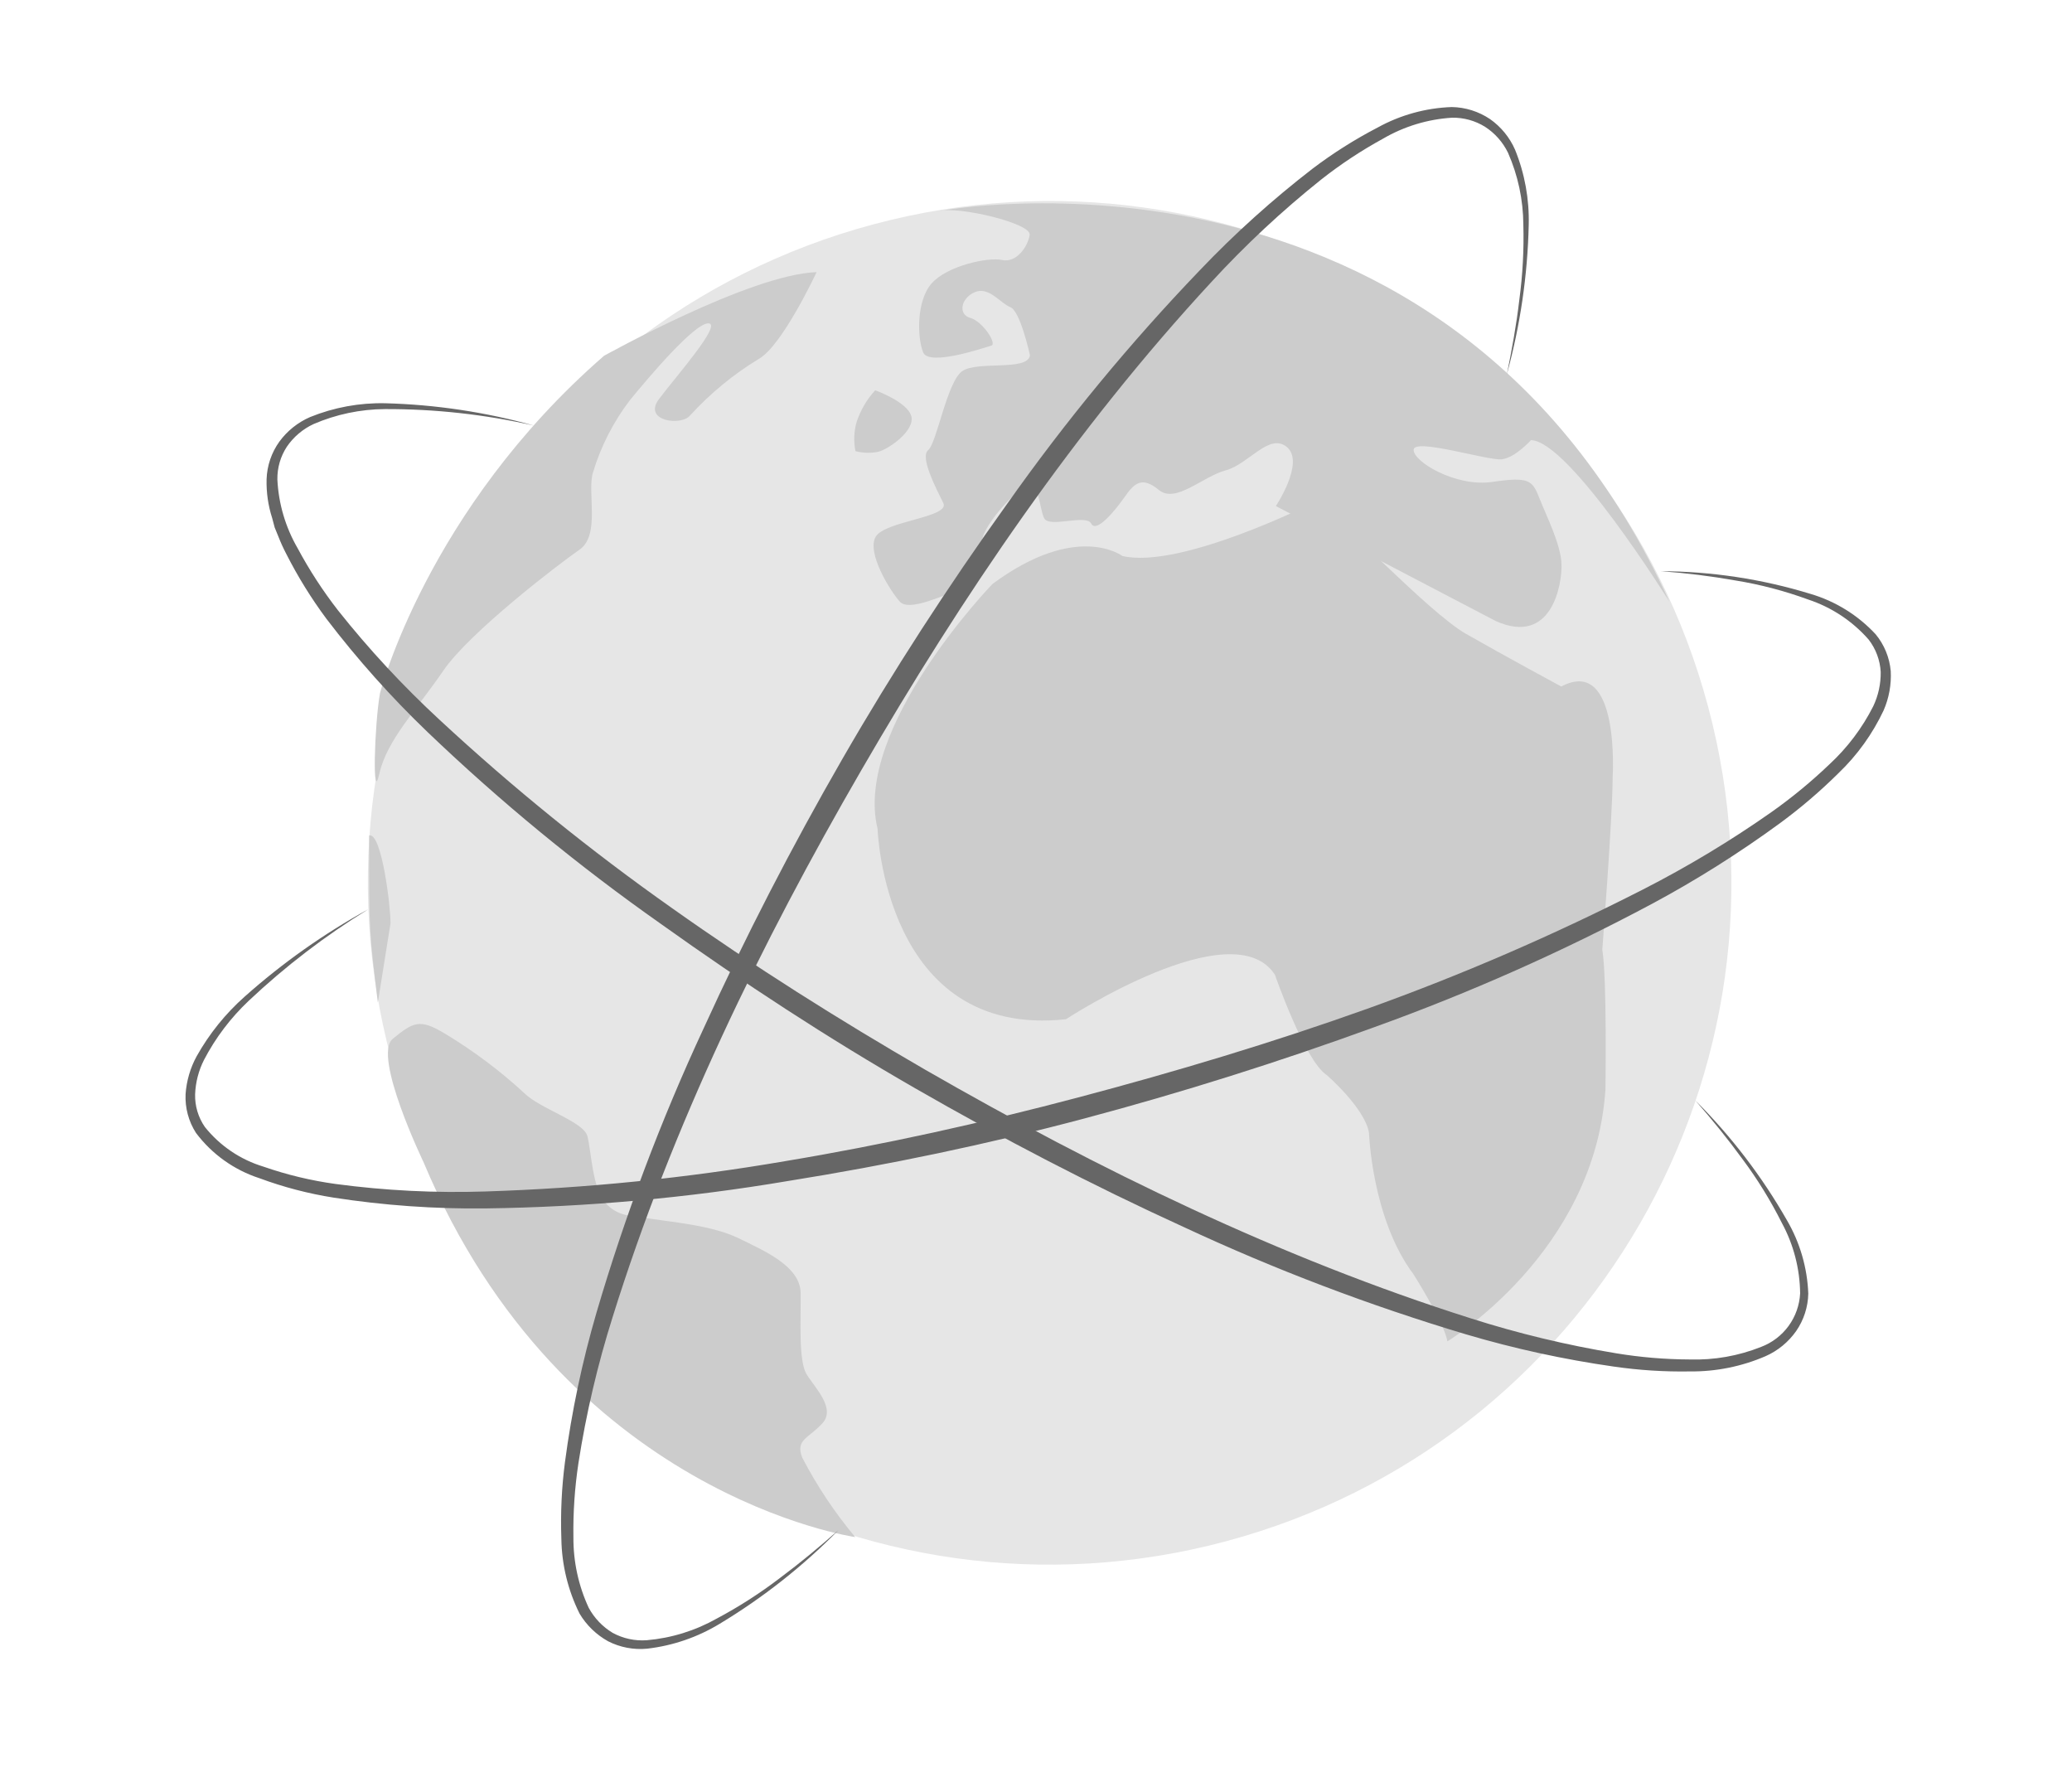
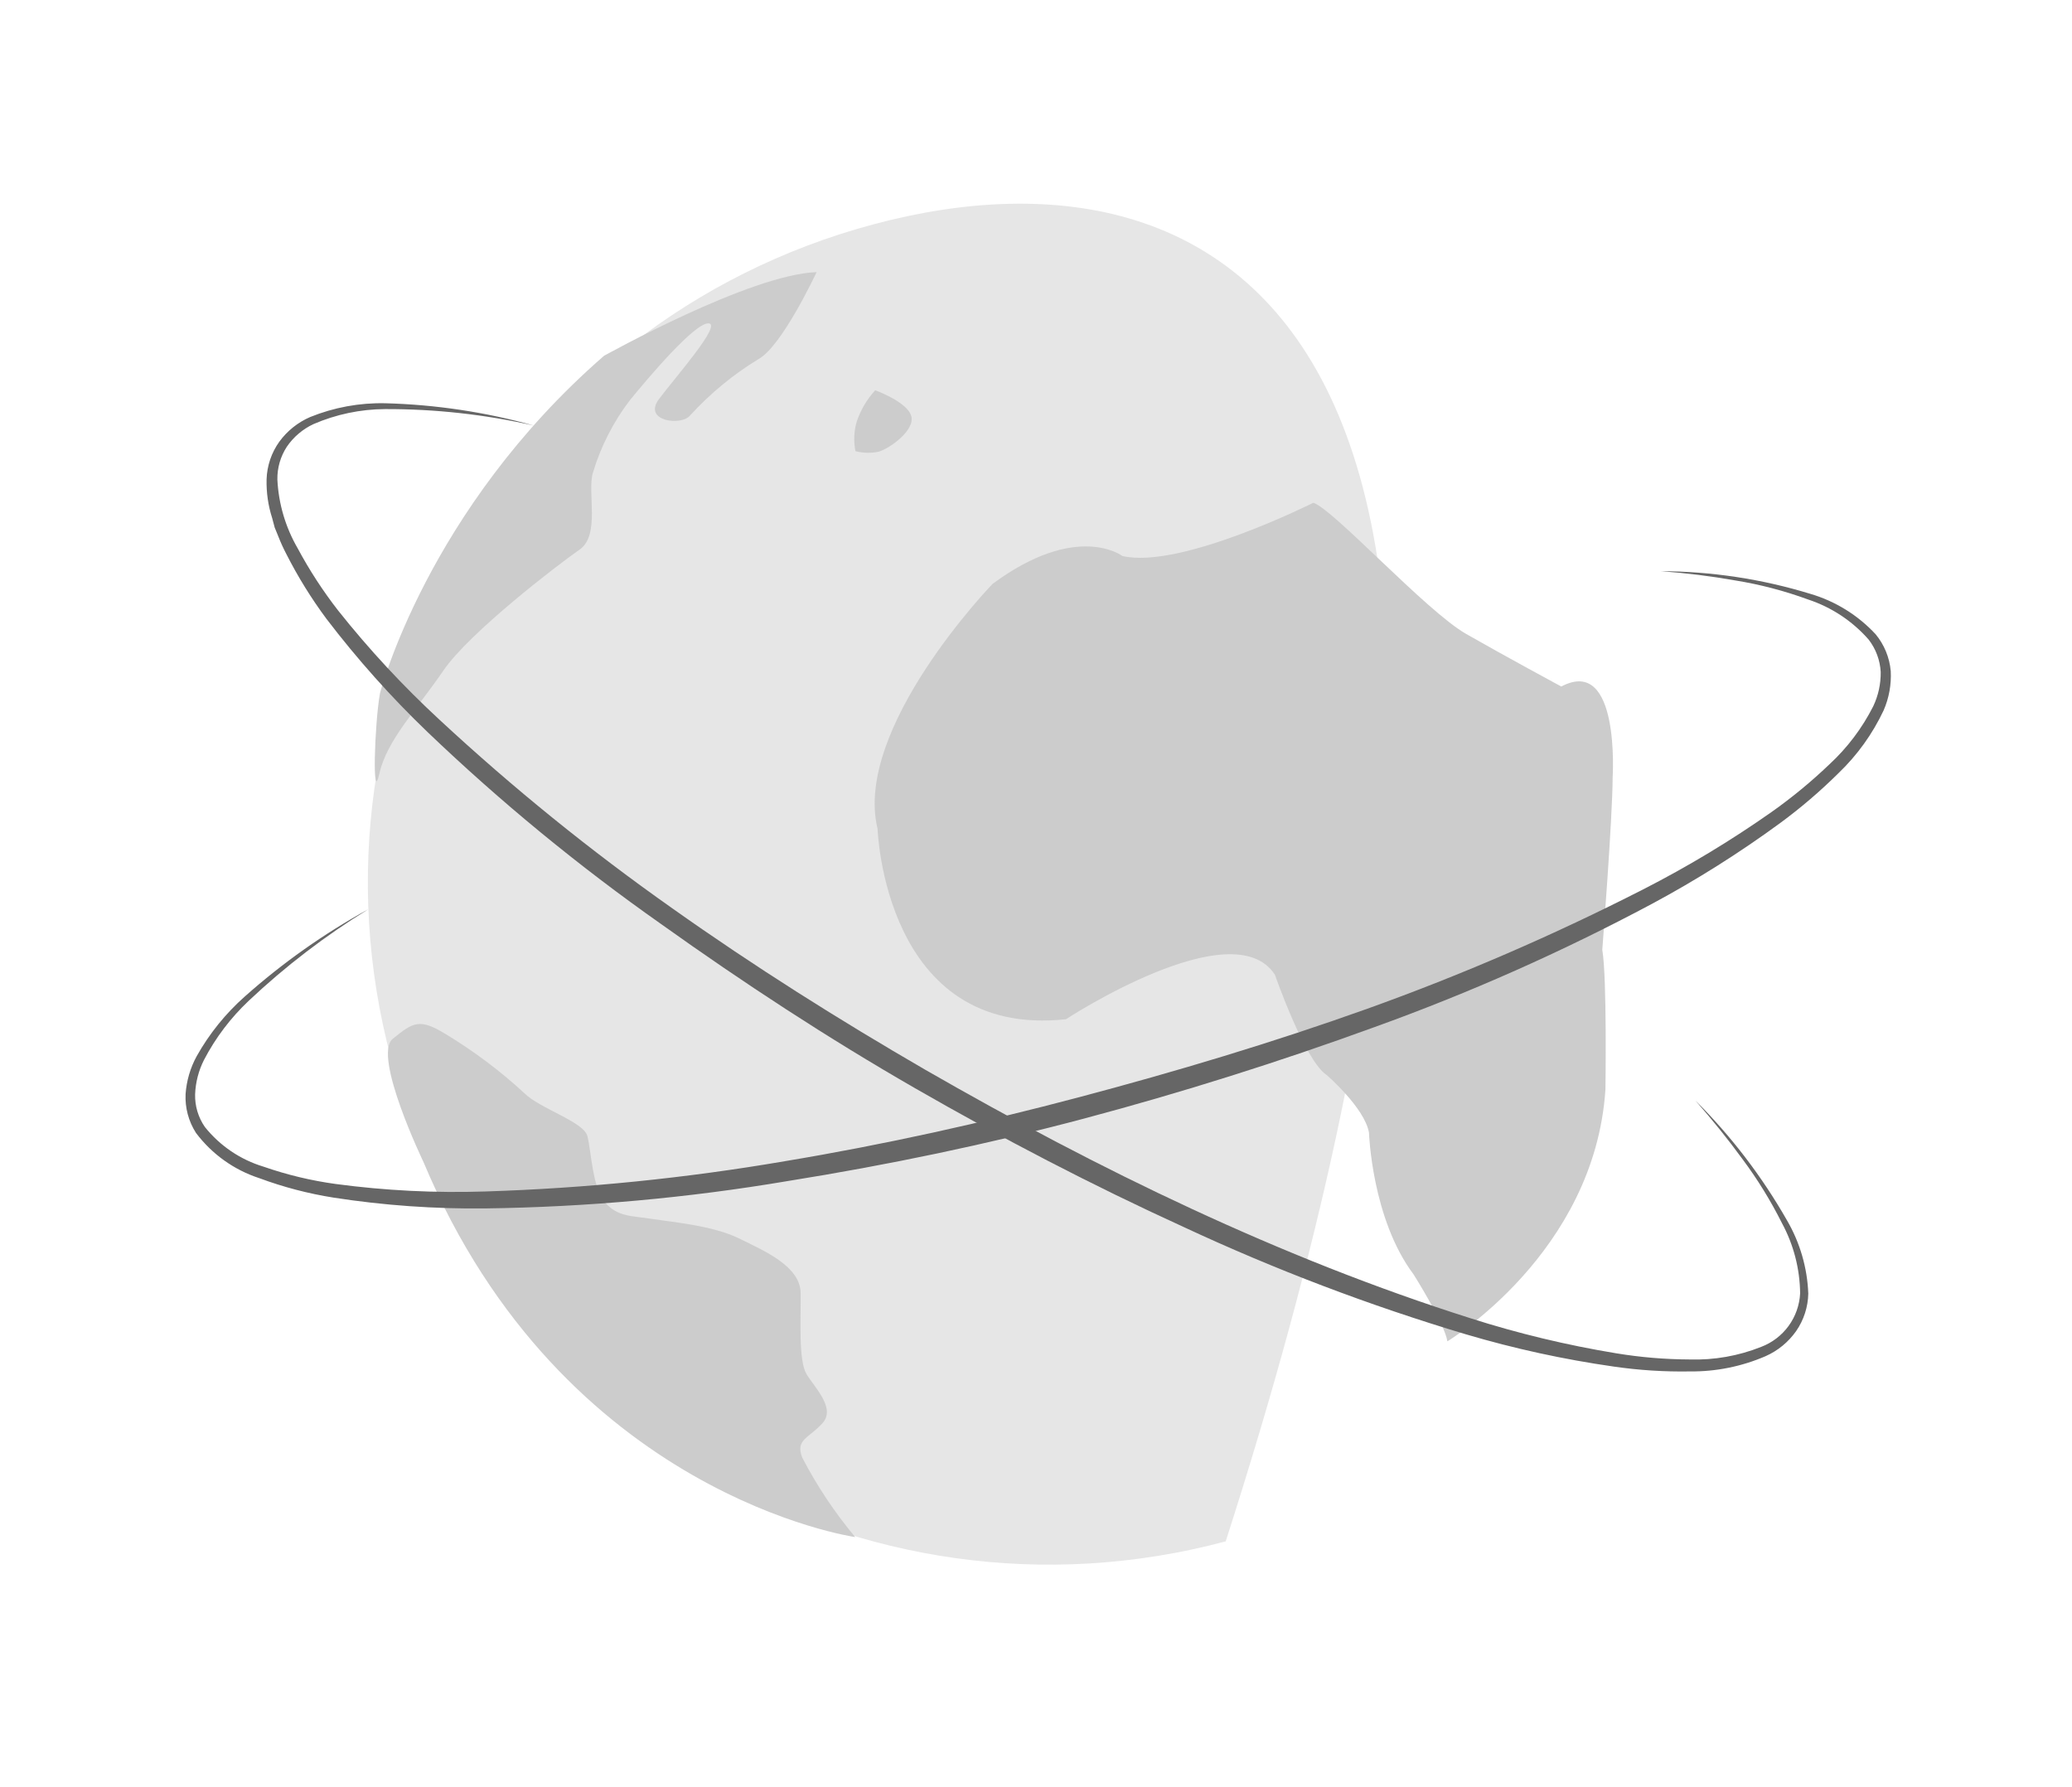
<svg xmlns="http://www.w3.org/2000/svg" width="109" height="94" viewBox="0 0 109 94" fill="none">
-   <path d="M64.48 81.08C83.612 75.964 94.973 56.308 89.858 37.177C84.742 18.045 65.085 6.683 45.954 11.799C26.823 16.915 15.461 36.572 20.577 55.703C25.692 74.834 45.349 86.196 64.48 81.08Z" fill="#E6E6E6" />
+   <path d="M64.48 81.08C84.742 18.045 65.085 6.683 45.954 11.799C26.823 16.915 15.461 36.572 20.577 55.703C25.692 74.834 45.349 86.196 64.48 81.08Z" fill="#E6E6E6" />
  <path d="M69.087 26.448C69.087 26.448 62.083 29.963 59.044 29.247C59.044 29.247 56.655 27.422 52.208 30.721C52.208 30.721 44.873 38.312 46.166 43.596C46.166 43.596 46.513 54.649 56.075 53.615C56.075 53.615 64.856 47.867 67.069 51.275C67.069 51.275 68.634 55.784 69.785 56.544C69.785 56.544 71.788 58.274 72.017 59.58C72.017 59.58 72.163 64.115 74.368 67.045C74.368 67.045 76.012 69.651 76.14 70.558C76.14 70.558 83.89 65.908 84.456 57.309C84.456 57.309 84.543 51.422 84.29 49.961C84.29 49.961 84.83 43.012 84.835 40.9C84.835 40.9 85.247 34.459 82.133 36.113C82.133 36.113 79.227 34.546 77.125 33.345C75.023 32.145 70.116 26.754 69.087 26.448Z" fill="#CCCCCC" />
-   <path d="M78.695 32.673L67.118 26.62C67.118 26.62 68.642 24.336 67.713 23.529C66.784 22.723 65.696 24.416 64.481 24.741C63.267 25.066 61.848 26.507 60.962 25.772C60.076 25.038 59.668 25.417 59.166 26.139C58.663 26.861 57.666 28.063 57.407 27.544C57.148 27.026 55.217 27.782 54.935 27.27C54.655 26.758 54.709 25.1 53.807 25.695C52.905 26.29 51.753 27.767 51.676 28.375C51.599 28.984 51.265 30.829 50.493 31.036C49.721 31.242 47.845 32.212 47.335 31.647C46.824 31.082 45.577 29.065 46.068 28.232C46.559 27.4 49.994 27.218 49.623 26.46C49.252 25.702 48.378 24.047 48.83 23.675C49.282 23.302 49.816 20.096 50.611 19.529C51.407 18.962 54.056 19.543 54.183 18.694C54.183 18.694 53.68 16.364 53.151 16.158C52.622 15.952 52.022 15.051 51.28 15.369C50.537 15.688 50.395 16.547 51.042 16.722C51.688 16.897 52.476 18.095 52.146 18.183C51.816 18.272 48.881 19.29 48.566 18.541C48.252 17.792 48.193 15.823 49.014 14.902C49.835 13.981 51.964 13.514 52.722 13.677C53.479 13.84 54.073 12.968 54.167 12.355C54.261 11.742 50.396 10.833 49.4 11.1C49.4 11.1 76.149 6.045 87.823 31.653C87.823 31.653 82.564 23.197 80.538 23.152C80.538 23.152 79.717 24.073 79.009 24.16C78.301 24.247 74.44 23.038 74.368 23.644C74.297 24.251 76.562 25.636 78.5 25.351C80.438 25.067 80.609 25.255 80.984 26.21C81.359 27.165 82.099 28.61 82.144 29.653C82.189 30.696 81.656 33.992 78.695 32.673Z" fill="#CCCCCC" />
  <path d="M46.041 20.53C45.601 21.009 45.269 21.576 45.065 22.194C44.921 22.694 44.899 23.222 45.003 23.733C45.398 23.834 45.81 23.844 46.21 23.764C46.77 23.614 48.142 22.648 47.94 21.892C47.738 21.137 46.041 20.53 46.041 20.53Z" fill="#CCCCCC" />
  <path d="M42.958 14.315C42.958 14.315 41.149 18.199 39.911 18.883C38.578 19.694 37.367 20.691 36.313 21.842C35.87 22.428 33.791 22.163 34.666 20.993C35.54 19.824 38 17.05 37.276 17.01C36.551 16.97 34.12 19.85 33.139 21.048C32.267 22.189 31.608 23.478 31.195 24.853C30.87 25.881 31.602 28.144 30.483 28.917C29.365 29.689 24.687 33.272 23.314 35.288C21.94 37.304 20.35 38.935 19.96 40.682C19.57 42.429 19.698 38.132 19.987 36.478C19.987 36.478 22.448 26.826 31.778 18.714C31.8 18.708 39.435 14.436 42.958 14.315Z" fill="#CCCCCC" />
  <path d="M22.279 61.129C22.279 61.129 19.58 55.52 20.664 54.642C21.748 53.765 22.071 53.559 23.439 54.392C24.914 55.283 26.296 56.319 27.564 57.486C28.386 58.321 30.694 58.993 30.899 59.759C31.104 60.526 31.159 62.502 31.836 63.262C32.513 64.022 33.218 63.947 34.32 64.121C35.421 64.294 37.495 64.471 38.86 65.137C40.226 65.803 42.103 66.614 42.119 68.018C42.135 69.423 42.001 71.569 42.425 72.277C42.848 72.986 43.991 74.077 43.262 74.871C42.533 75.666 41.83 75.728 42.204 76.677C42.978 78.166 43.912 79.567 44.988 80.855C44.988 80.855 29.63 78.666 22.279 61.129Z" fill="#CCCCCC" />
-   <path d="M20.543 48.572C20.556 47.747 20.086 43.772 19.421 43.95C19.403 49.087 19.431 49.013 19.877 52.743" fill="#CCCCCC" />
  <path d="M87.375 30.047C90.042 30.056 92.693 30.458 95.243 31.24C96.555 31.627 97.739 32.36 98.67 33.364C99.125 33.915 99.402 34.591 99.465 35.303C99.502 36.01 99.374 36.715 99.092 37.364C98.511 38.601 97.707 39.721 96.72 40.666C95.767 41.611 94.747 42.485 93.666 43.281C91.511 44.861 89.248 46.287 86.894 47.55C82.194 50.059 77.319 52.224 72.307 54.029C67.297 55.854 62.194 57.465 57.056 58.833C51.918 60.2 46.698 61.285 41.443 62.126C36.189 63.013 30.873 63.495 25.545 63.566C22.869 63.598 20.196 63.409 17.551 62.999C16.218 62.788 14.909 62.446 13.644 61.976C12.314 61.544 11.149 60.712 10.309 59.594C9.92 58.986 9.729 58.273 9.763 57.552C9.812 56.851 10.012 56.169 10.35 55.554C11.011 54.376 11.865 53.317 12.876 52.421C14.864 50.652 17.044 49.111 19.376 47.829C17.118 49.215 15.008 50.83 13.081 52.648C12.131 53.544 11.337 54.594 10.733 55.752C10.448 56.314 10.288 56.932 10.264 57.562C10.248 58.175 10.428 58.778 10.778 59.283C11.572 60.276 12.649 61.004 13.866 61.371C15.097 61.799 16.368 62.104 17.659 62.281C20.269 62.63 22.903 62.762 25.534 62.675C30.819 62.507 36.085 61.974 41.296 61.081C46.508 60.214 51.675 59.066 56.781 57.713C61.886 56.36 66.96 54.841 71.934 53.061C76.899 51.28 81.745 49.183 86.443 46.783C88.788 45.585 91.047 44.224 93.201 42.71C94.27 41.954 95.281 41.12 96.228 40.216C97.177 39.341 97.962 38.303 98.544 37.151C98.811 36.588 98.946 35.971 98.937 35.349C98.903 34.728 98.681 34.133 98.301 33.642C97.445 32.667 96.344 31.939 95.111 31.533C93.874 31.08 92.596 30.745 91.294 30.534C89.997 30.304 88.689 30.142 87.375 30.047Z" fill="#666666" />
-   <path d="M44.106 80.491C42.237 82.389 40.138 84.044 37.857 85.418C36.696 86.123 35.395 86.569 34.046 86.725C33.339 86.794 32.627 86.66 31.994 86.338C31.372 85.994 30.853 85.492 30.489 84.882C29.879 83.657 29.551 82.31 29.531 80.941C29.483 79.597 29.546 78.25 29.72 76.916C30.072 74.258 30.626 71.63 31.377 69.056C32.88 63.94 34.762 58.944 37.009 54.109C39.216 49.268 41.648 44.553 44.309 39.932C46.971 35.311 49.862 30.857 52.963 26.532C56.032 22.182 59.423 18.069 63.108 14.227C64.952 12.29 66.942 10.497 69.06 8.864C70.133 8.052 71.272 7.333 72.466 6.712C73.665 6.049 75.004 5.678 76.374 5.631C77.09 5.643 77.788 5.863 78.383 6.263C78.962 6.67 79.419 7.228 79.702 7.877C80.212 9.134 80.456 10.483 80.42 11.84C80.36 14.489 79.974 17.121 79.272 19.677C79.532 18.408 79.775 17.072 79.927 15.761C80.103 14.453 80.173 13.133 80.137 11.813C80.129 10.512 79.855 9.227 79.331 8.036C79.061 7.481 78.645 7.009 78.127 6.673C77.606 6.347 77 6.18 76.385 6.192C75.107 6.271 73.865 6.648 72.759 7.293C71.614 7.919 70.523 8.64 69.498 9.448C67.444 11.089 65.519 12.884 63.74 14.819C56.591 22.546 50.602 31.378 45.315 40.508C40.028 49.638 35.366 59.218 32.225 69.291C31.433 71.8 30.833 74.366 30.429 76.966C30.234 78.257 30.145 79.562 30.165 80.868C30.157 82.149 30.432 83.416 30.972 84.579C31.267 85.12 31.7 85.573 32.228 85.892C32.777 86.191 33.4 86.326 34.023 86.281C35.32 86.169 36.577 85.779 37.711 85.139C38.876 84.519 39.988 83.805 41.036 83.003C42.091 82.217 43.111 81.369 44.106 80.491Z" fill="#666666" />
  <path d="M89.193 57.895C91.072 59.769 92.691 61.886 94.006 64.192C94.69 65.366 95.075 66.689 95.127 68.047C95.112 68.751 94.891 69.436 94.49 70.016C94.084 70.596 93.526 71.054 92.878 71.34C91.621 71.883 90.264 72.156 88.895 72.141C87.557 72.164 86.219 72.078 84.894 71.886C82.267 71.511 79.671 70.945 77.127 70.192C72.037 68.672 67.065 66.781 62.251 64.536C57.429 62.336 52.734 59.886 48.136 57.243C43.538 54.599 39.104 51.696 34.784 48.612C30.438 45.557 26.328 42.179 22.489 38.506C20.567 36.662 18.79 34.671 17.174 32.553C16.375 31.478 15.669 30.337 15.063 29.143C14.906 28.843 14.765 28.534 14.642 28.218L14.45 27.748L14.319 27.256C14.106 26.596 14.007 25.905 14.024 25.212C14.047 24.501 14.28 23.813 14.694 23.234C15.109 22.666 15.668 22.218 16.314 21.938C17.567 21.43 18.911 21.183 20.263 21.212C22.91 21.282 25.538 21.676 28.089 22.386C25.519 21.802 22.891 21.511 20.255 21.519C18.958 21.527 17.676 21.796 16.486 22.311C15.922 22.575 15.44 22.986 15.089 23.5C14.754 24.013 14.581 24.615 14.592 25.228C14.654 26.502 15.021 27.742 15.661 28.845C16.274 29.989 16.983 31.079 17.779 32.104C19.411 34.16 21.2 36.087 23.128 37.868C26.983 41.444 31.073 44.756 35.372 47.784C39.67 50.831 44.133 53.642 48.681 56.276C57.812 61.526 67.346 66.171 77.369 69.348C79.867 70.145 82.419 70.759 85.007 71.185C86.292 71.398 87.592 71.507 88.895 71.512C90.177 71.551 91.454 71.326 92.645 70.851C93.224 70.632 93.726 70.249 94.091 69.749C94.455 69.249 94.666 68.654 94.698 68.036C94.684 66.743 94.355 65.472 93.739 64.335C93.15 63.16 92.459 62.038 91.674 60.984C90.896 59.915 90.065 58.891 89.193 57.895Z" fill="#666666" />
</svg>